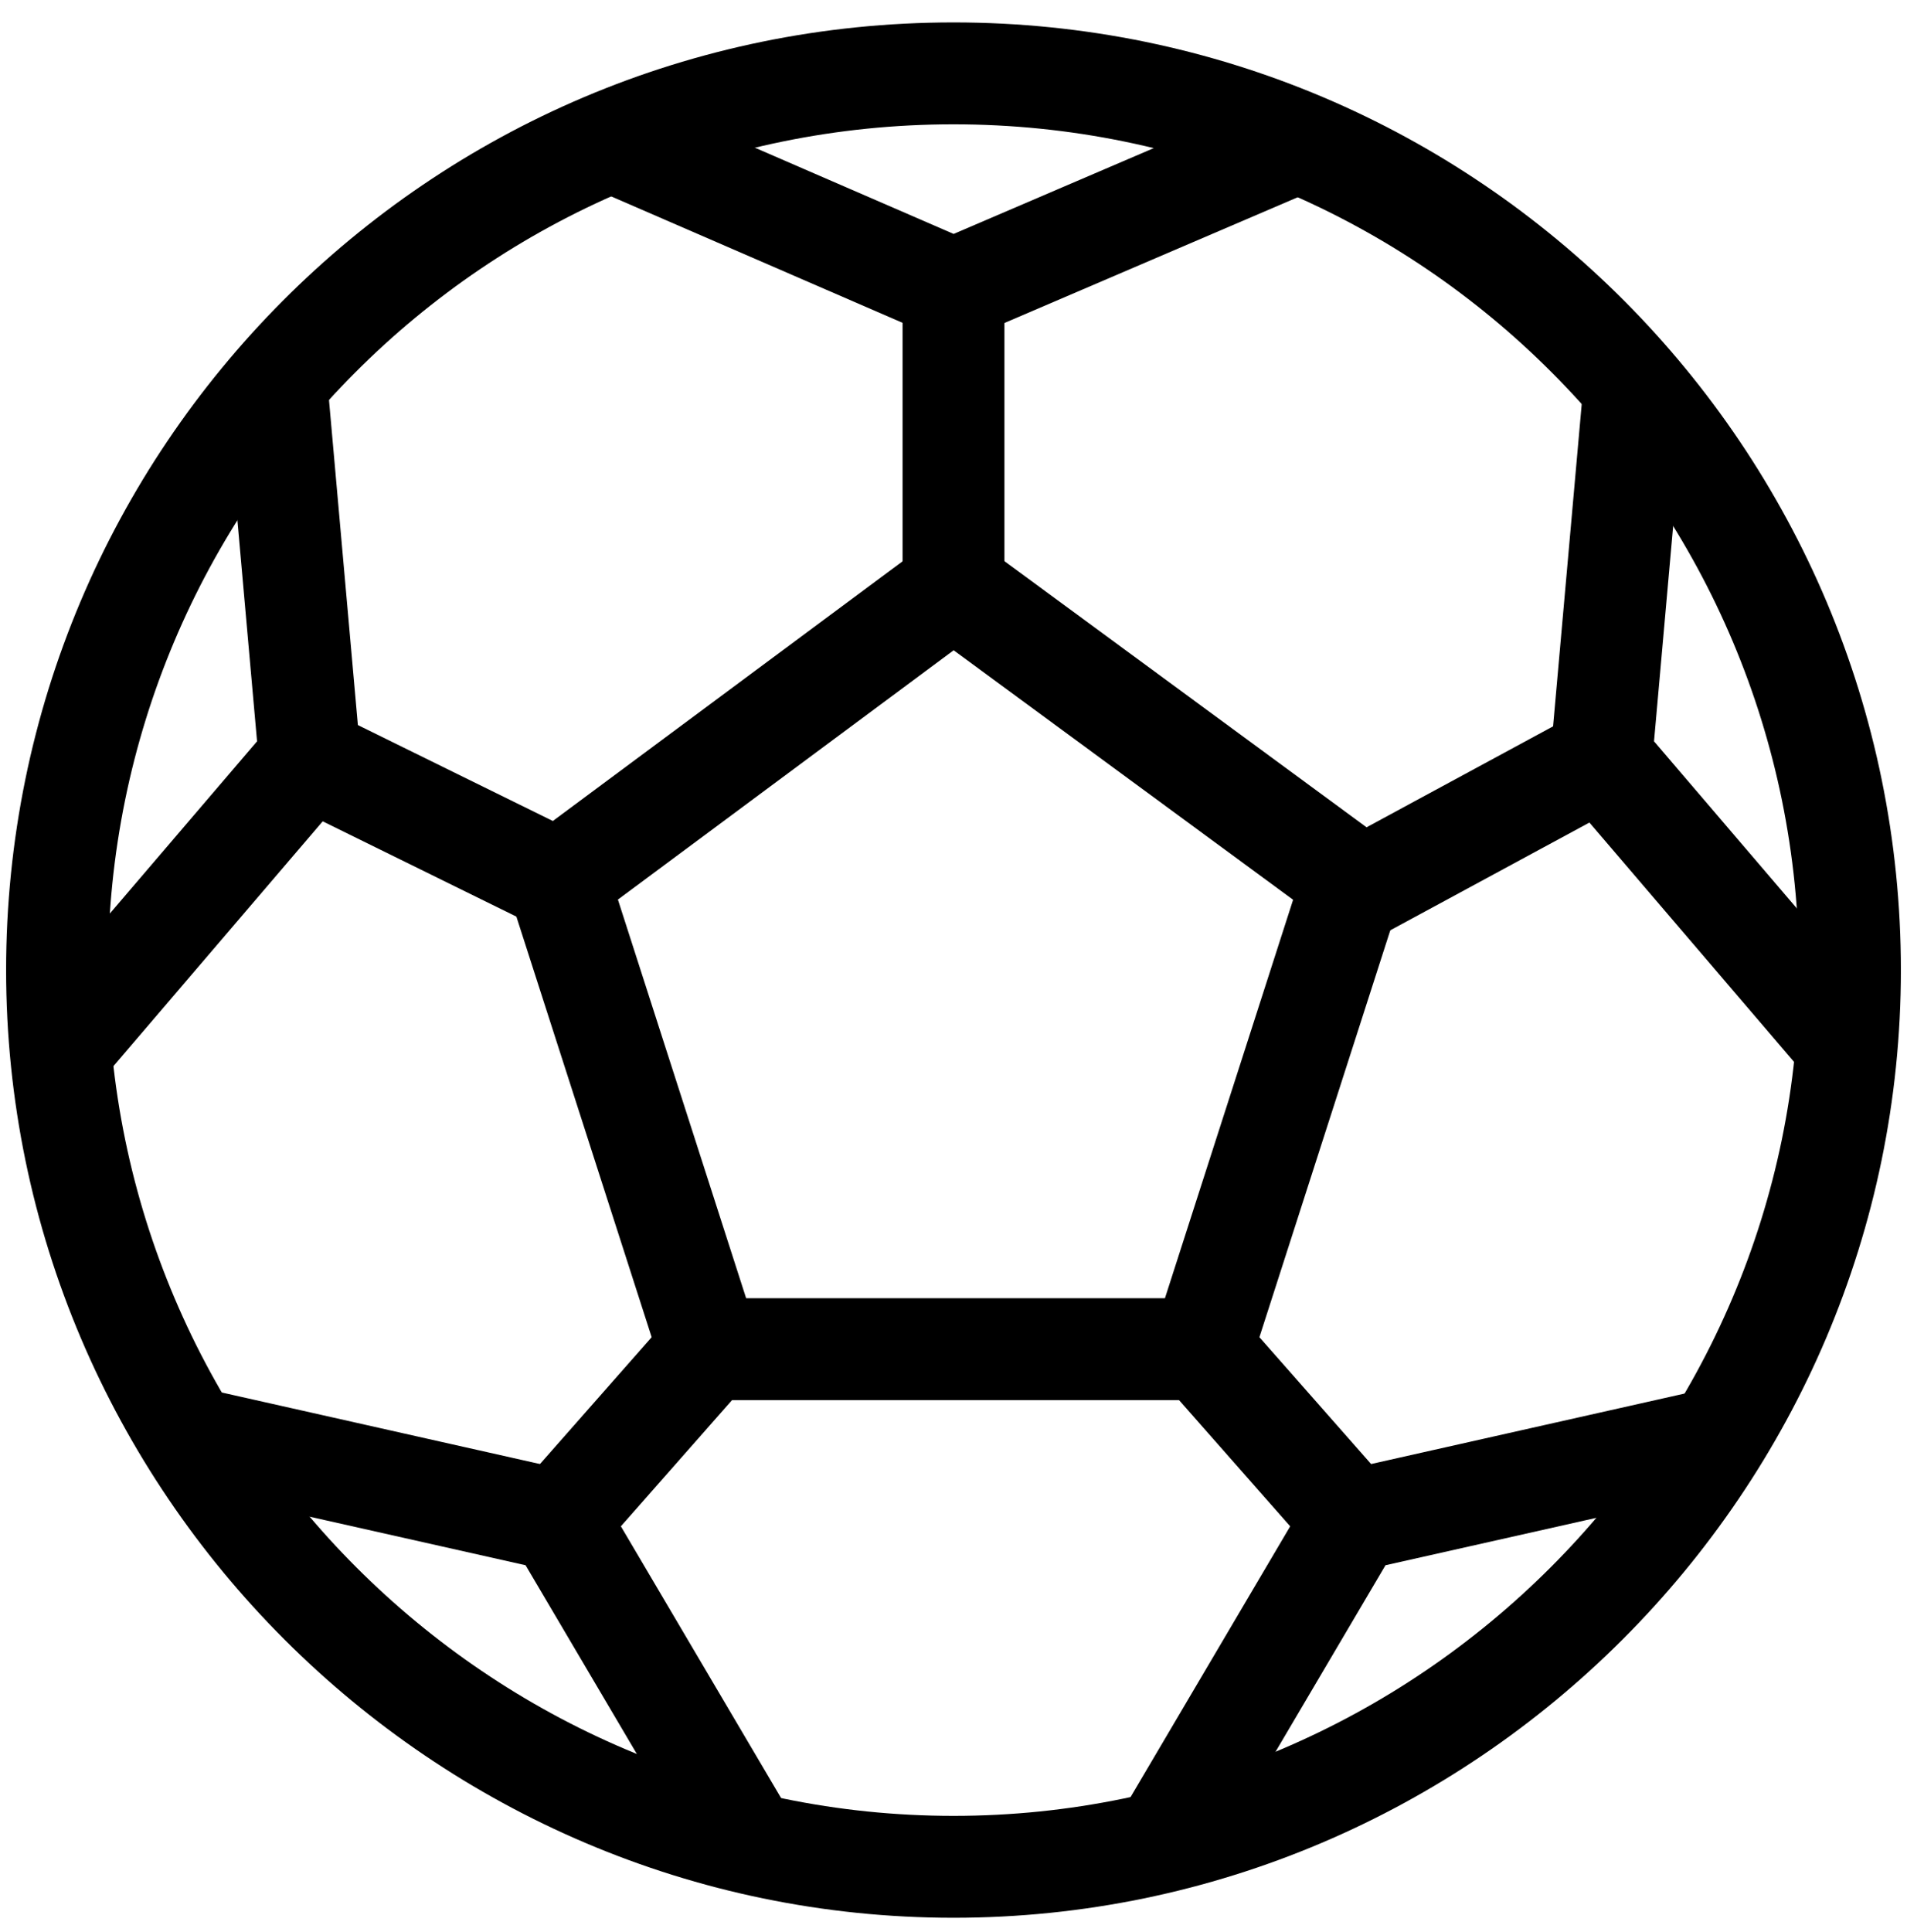
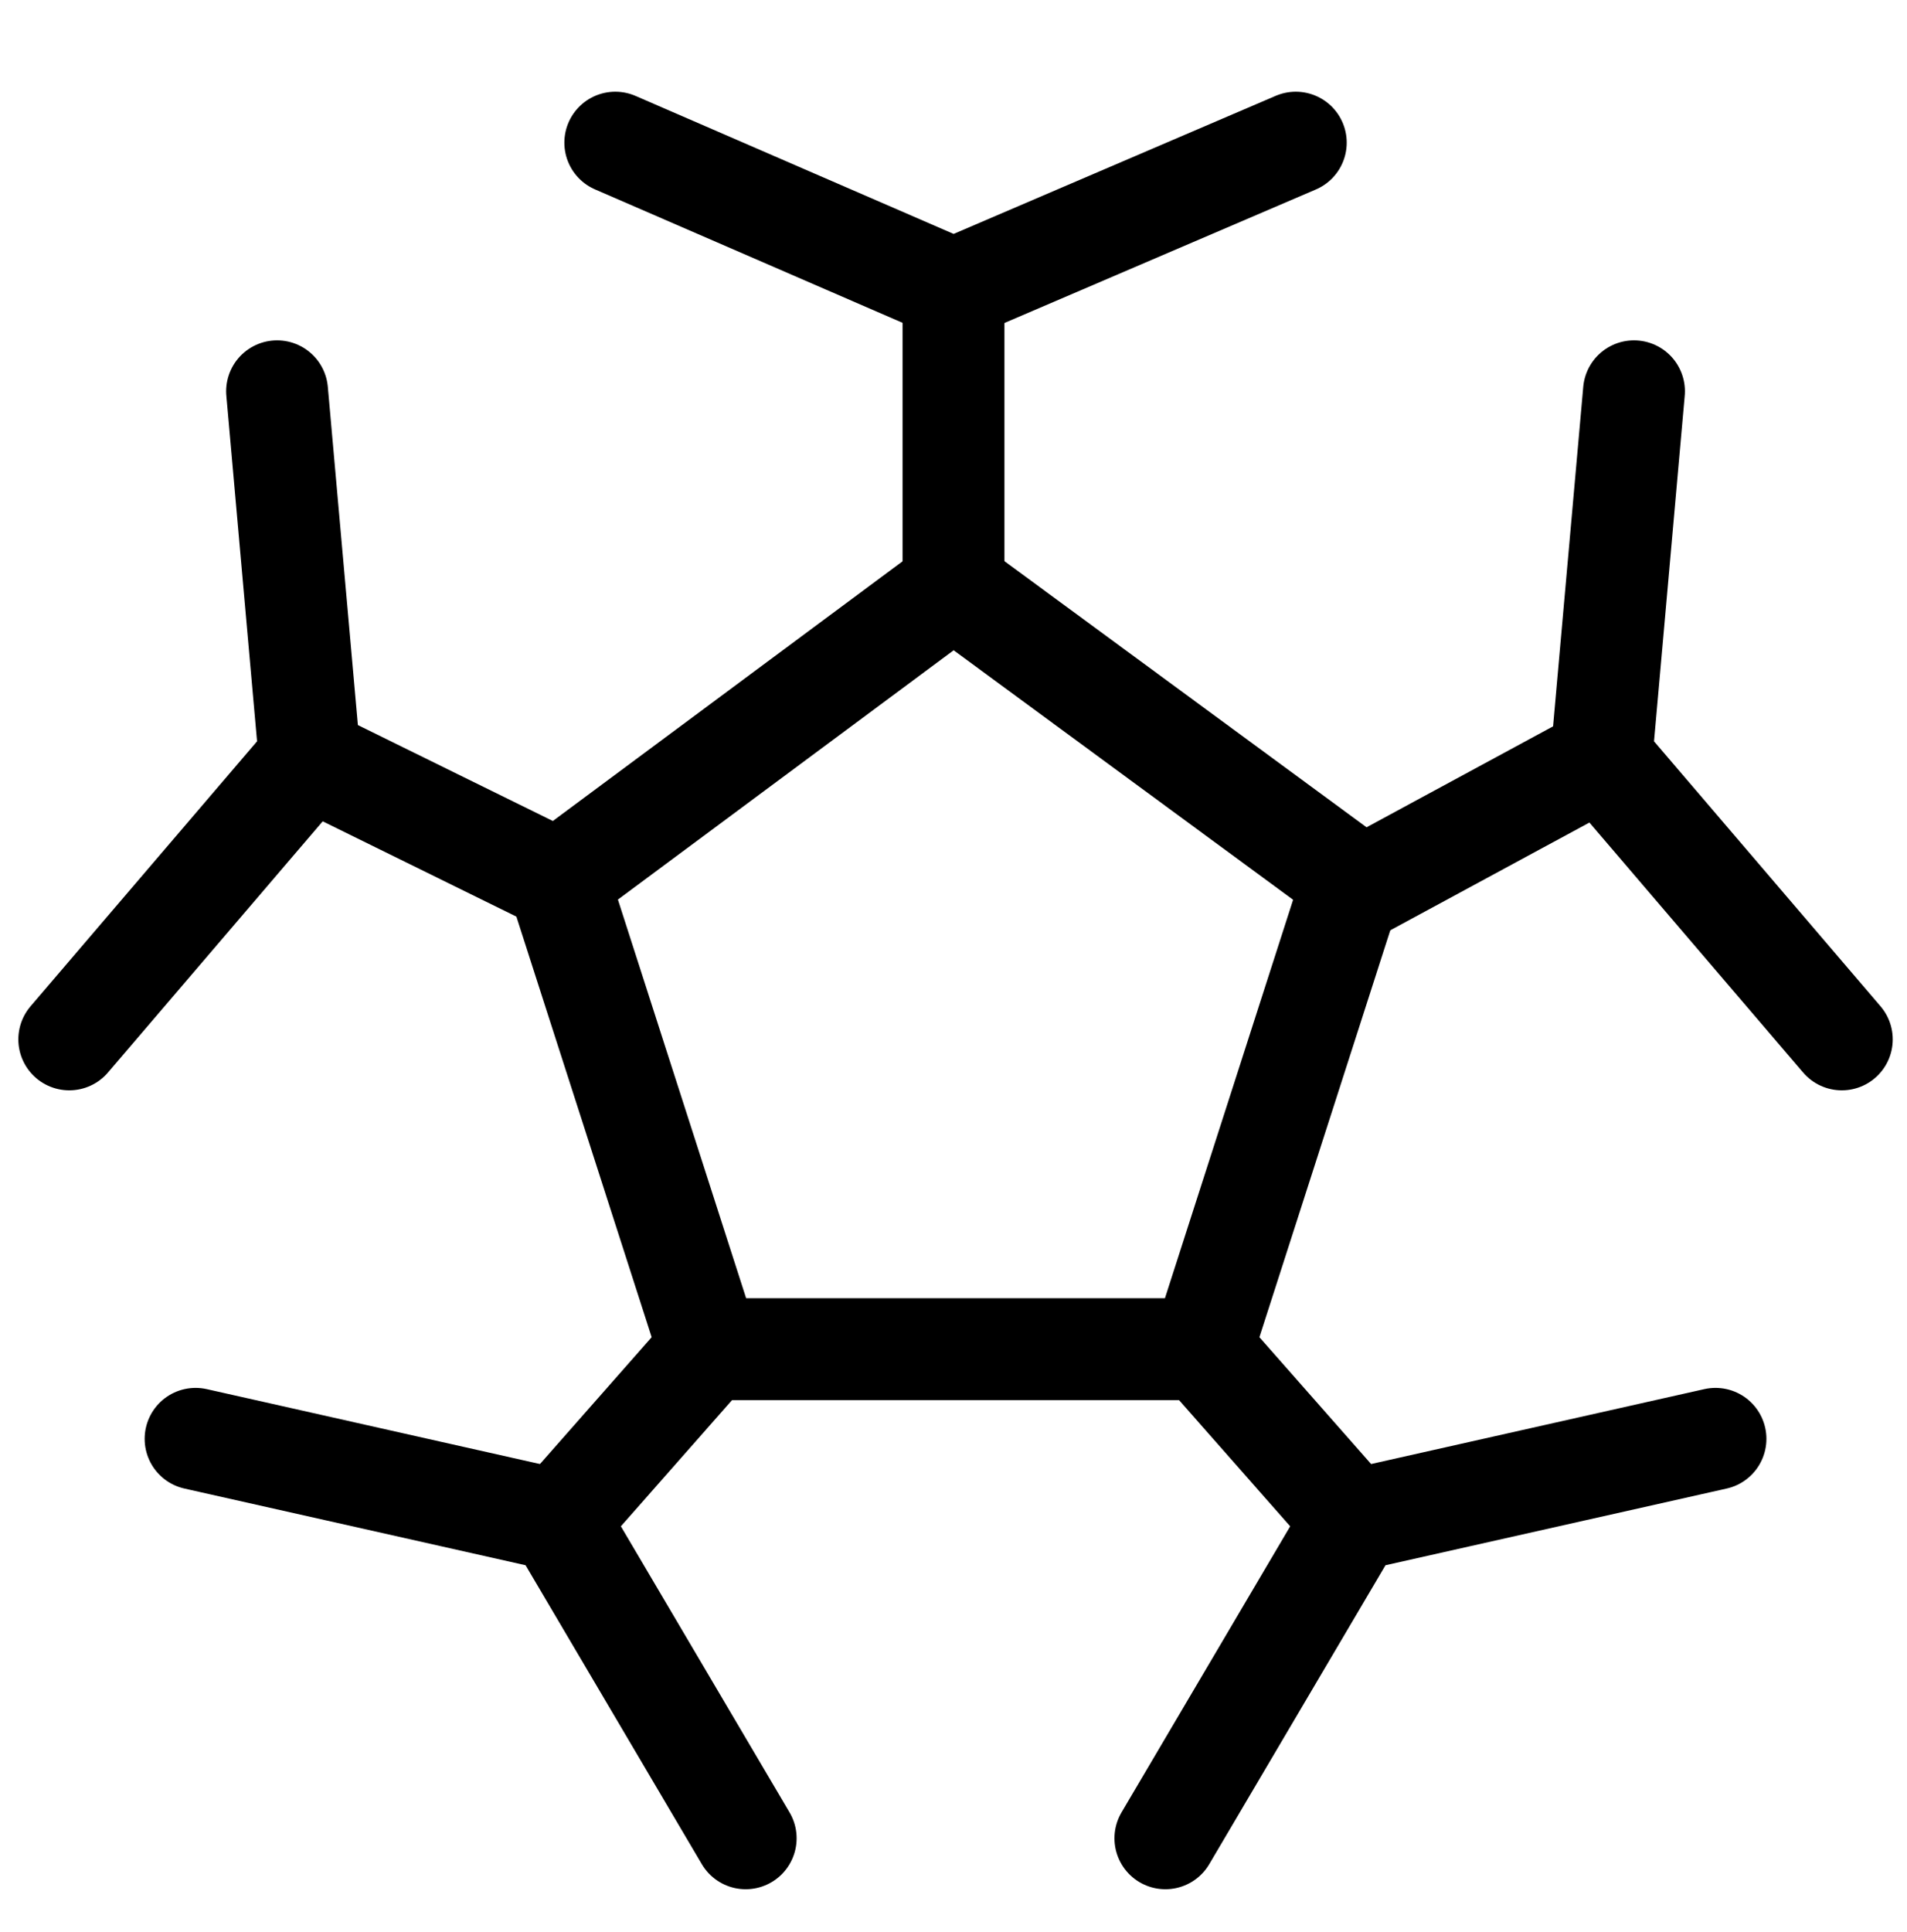
<svg xmlns="http://www.w3.org/2000/svg" xmlns:ns1="http://www.inkscape.org/namespaces/inkscape" xmlns:ns2="http://sodipodi.sourceforge.net/DTD/sodipodi-0.dtd" version="1.1" id="svg1009" ns1:version="0.92.2 5c3e80d, 2017-08-06" x="0px" y="0px" viewBox="0 0 46.8 47.4" style="enable-background:new 0 0 46.8 47.4;" xml:space="preserve">
  <style type="text/css">
	.st0{fill:none;}
	.st1{fill:none;stroke:#000000;stroke-width:2.5;stroke-linecap:round;stroke-linejoin:round;stroke-miterlimit:10;}
</style>
  <ns2:namedview bordercolor="#666666" borderopacity="1.0" id="base" ns1:current-layer="layer1" ns1:cx="86.349169" ns1:cy="-60.588281" ns1:document-units="mm" ns1:pageopacity="0.0" ns1:pageshadow="2" ns1:window-height="1140" ns1:window-maximized="1" ns1:window-width="1920" ns1:window-x="1366" ns1:window-y="0" ns1:zoom="2.8" pagecolor="#ffffff" showgrid="false">
	</ns2:namedview>
  <g>
-     <rect x="-0.5" y="-0.1" class="st0" width="47.8" height="47.8" />
    <g>
-       <path class="st1" d="M23.4,1.8c-12.2,0-22,9.9-22,22s9.9,22,22,22s22-9.9,22-22S35.6,1.8,23.4,1.8L23.4,1.8z" />
-     </g>
+       </g>
    <polygon class="st1" points="17.4,33.1 13.7,21.6 23.4,14.4 33.2,21.6 29.5,33.1  " />
    <polyline class="st1" points="31.8,3.5 23.4,7.1 15.1,3.5  " />
    <polyline class="st1" points="6.8,9.6 7.6,18.6 1.7,25.5  " />
    <polyline class="st1" points="4.8,35.3 13.7,37.3 18.3,45.1  " />
    <polyline class="st1" points="28.6,45.1 33.2,37.3 42.1,35.3  " />
    <polyline class="st1" points="45.2,25.5 39.3,18.6 40.1,9.6  " />
    <line class="st1" x1="23.4" y1="7.1" x2="23.4" y2="14.4" />
    <line class="st1" x1="33.2" y1="21.9" x2="39.3" y2="18.6" />
    <line class="st1" x1="29.5" y1="33.1" x2="33.2" y2="37.3" />
    <line class="st1" x1="17.4" y1="33.1" x2="13.7" y2="37.3" />
    <line class="st1" x1="7.6" y1="18.6" x2="13.7" y2="21.6" />
  </g>
</svg>